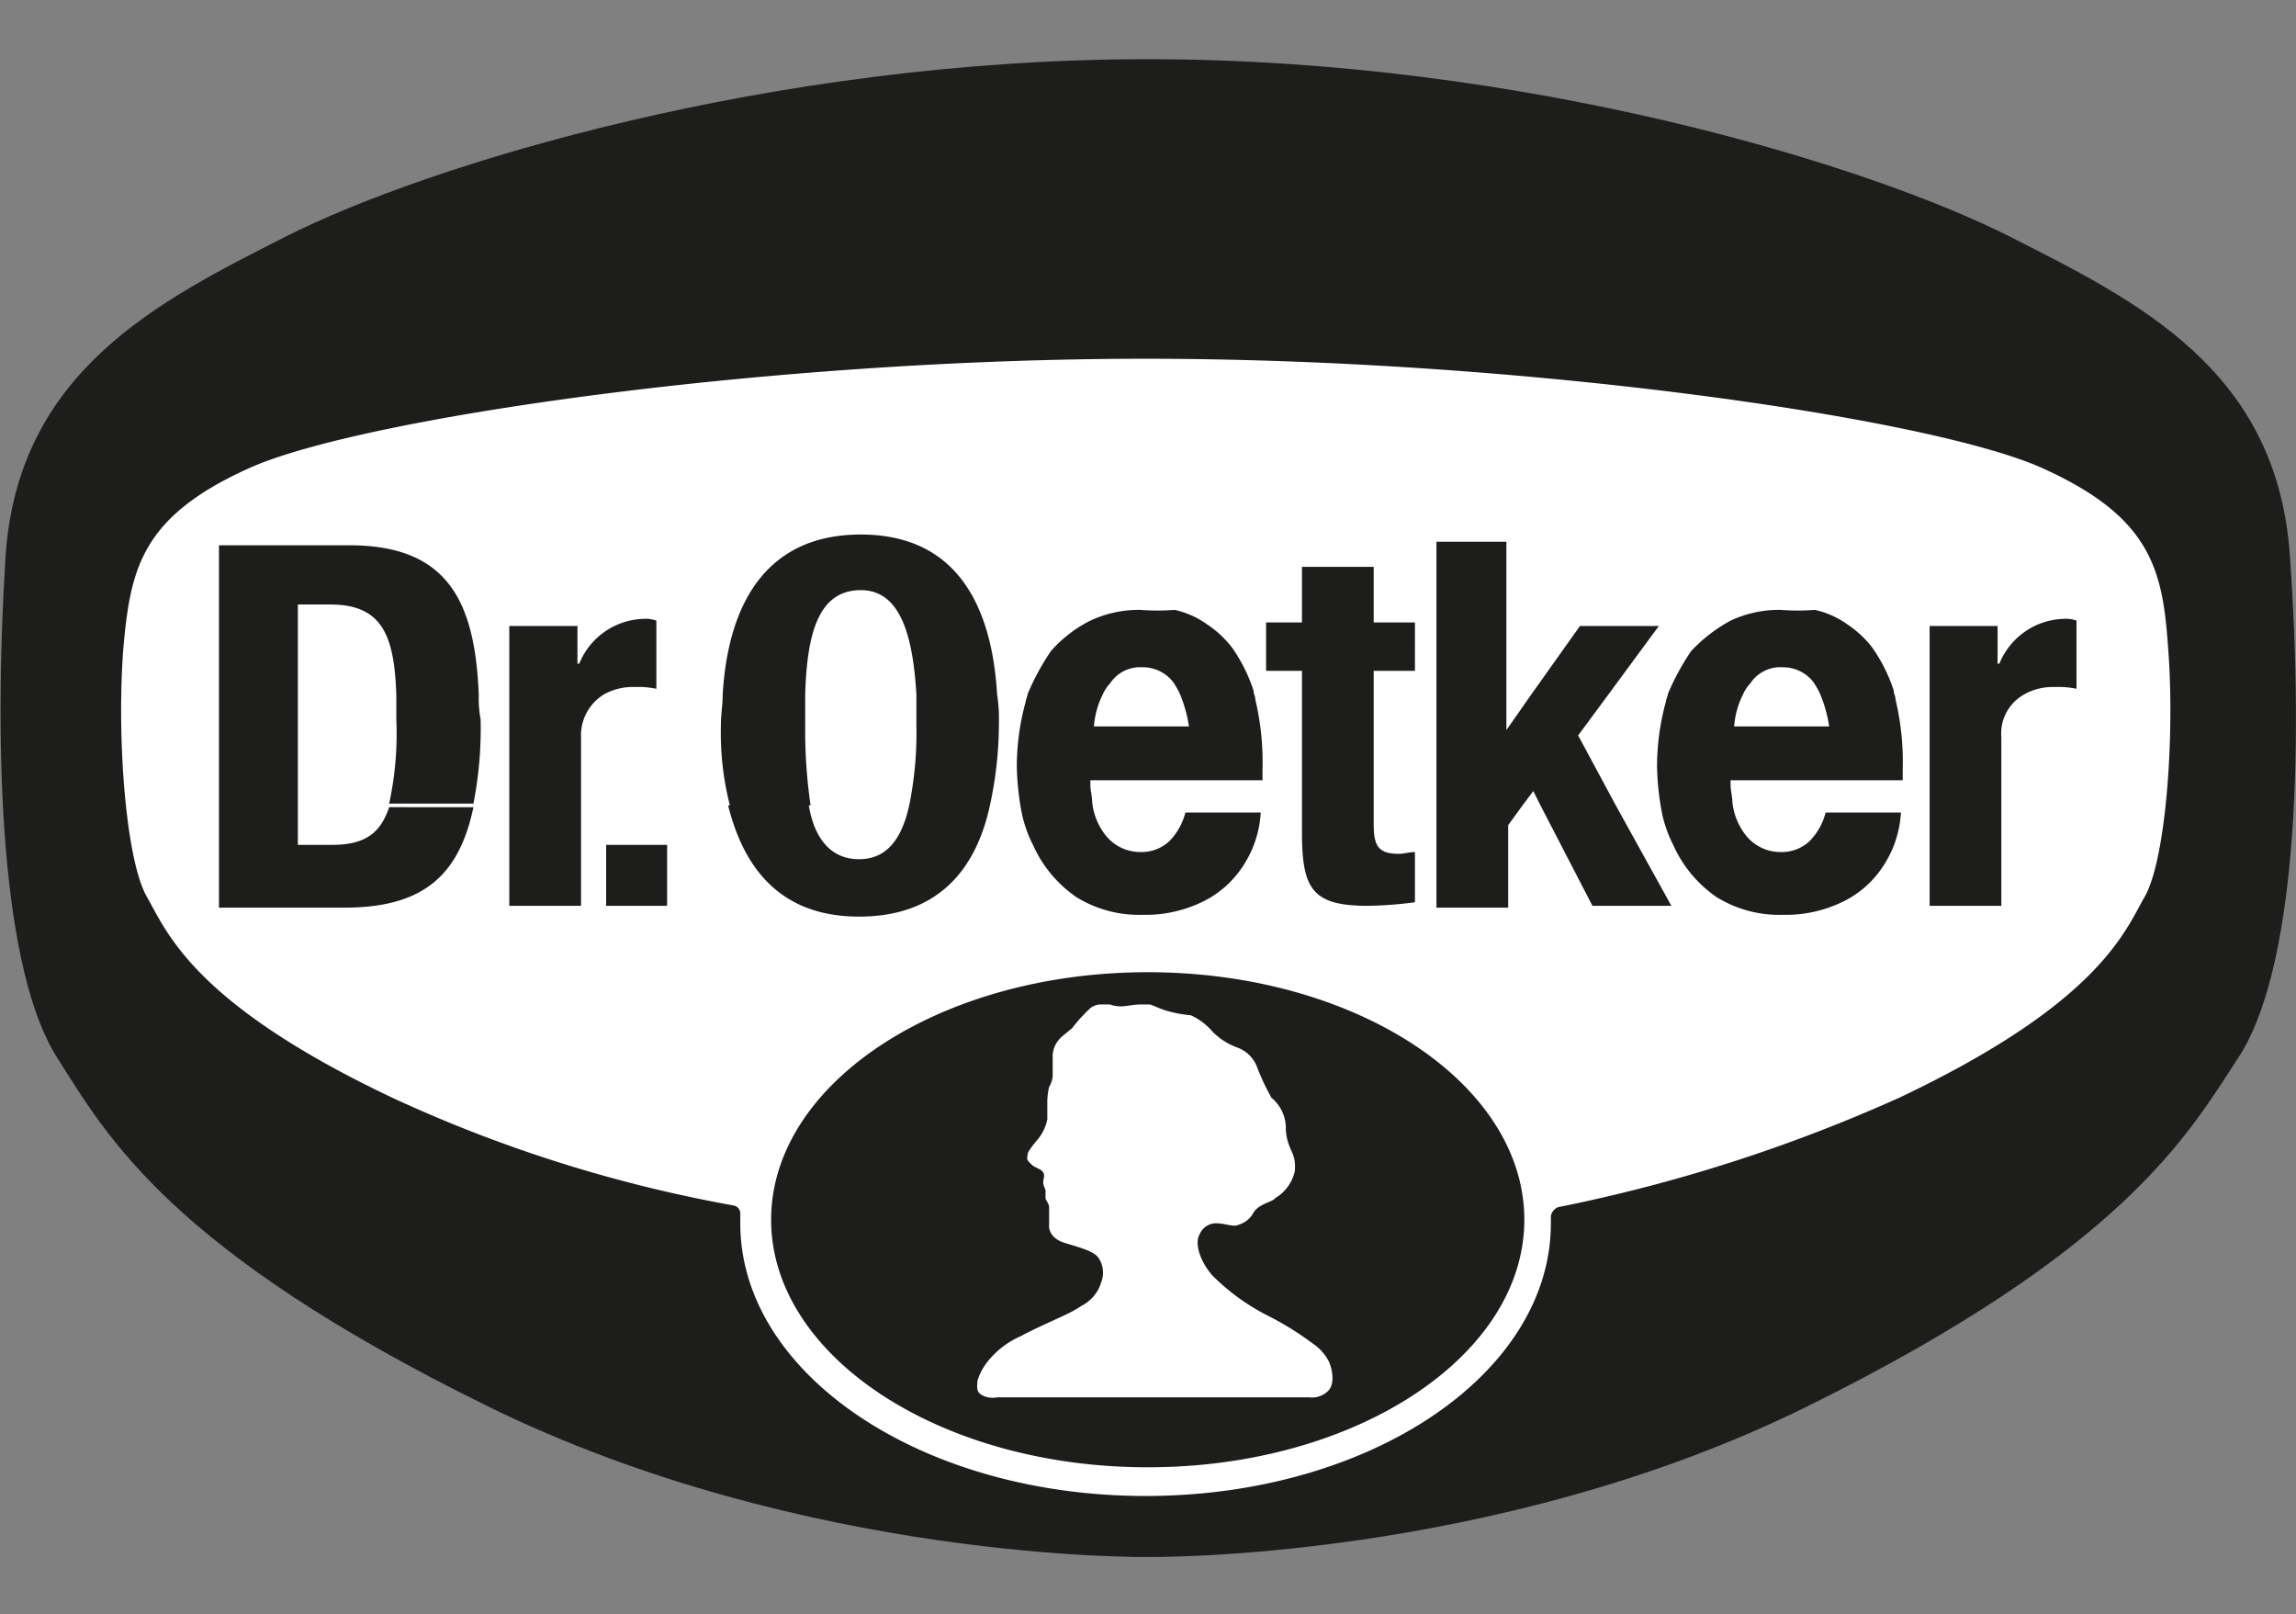
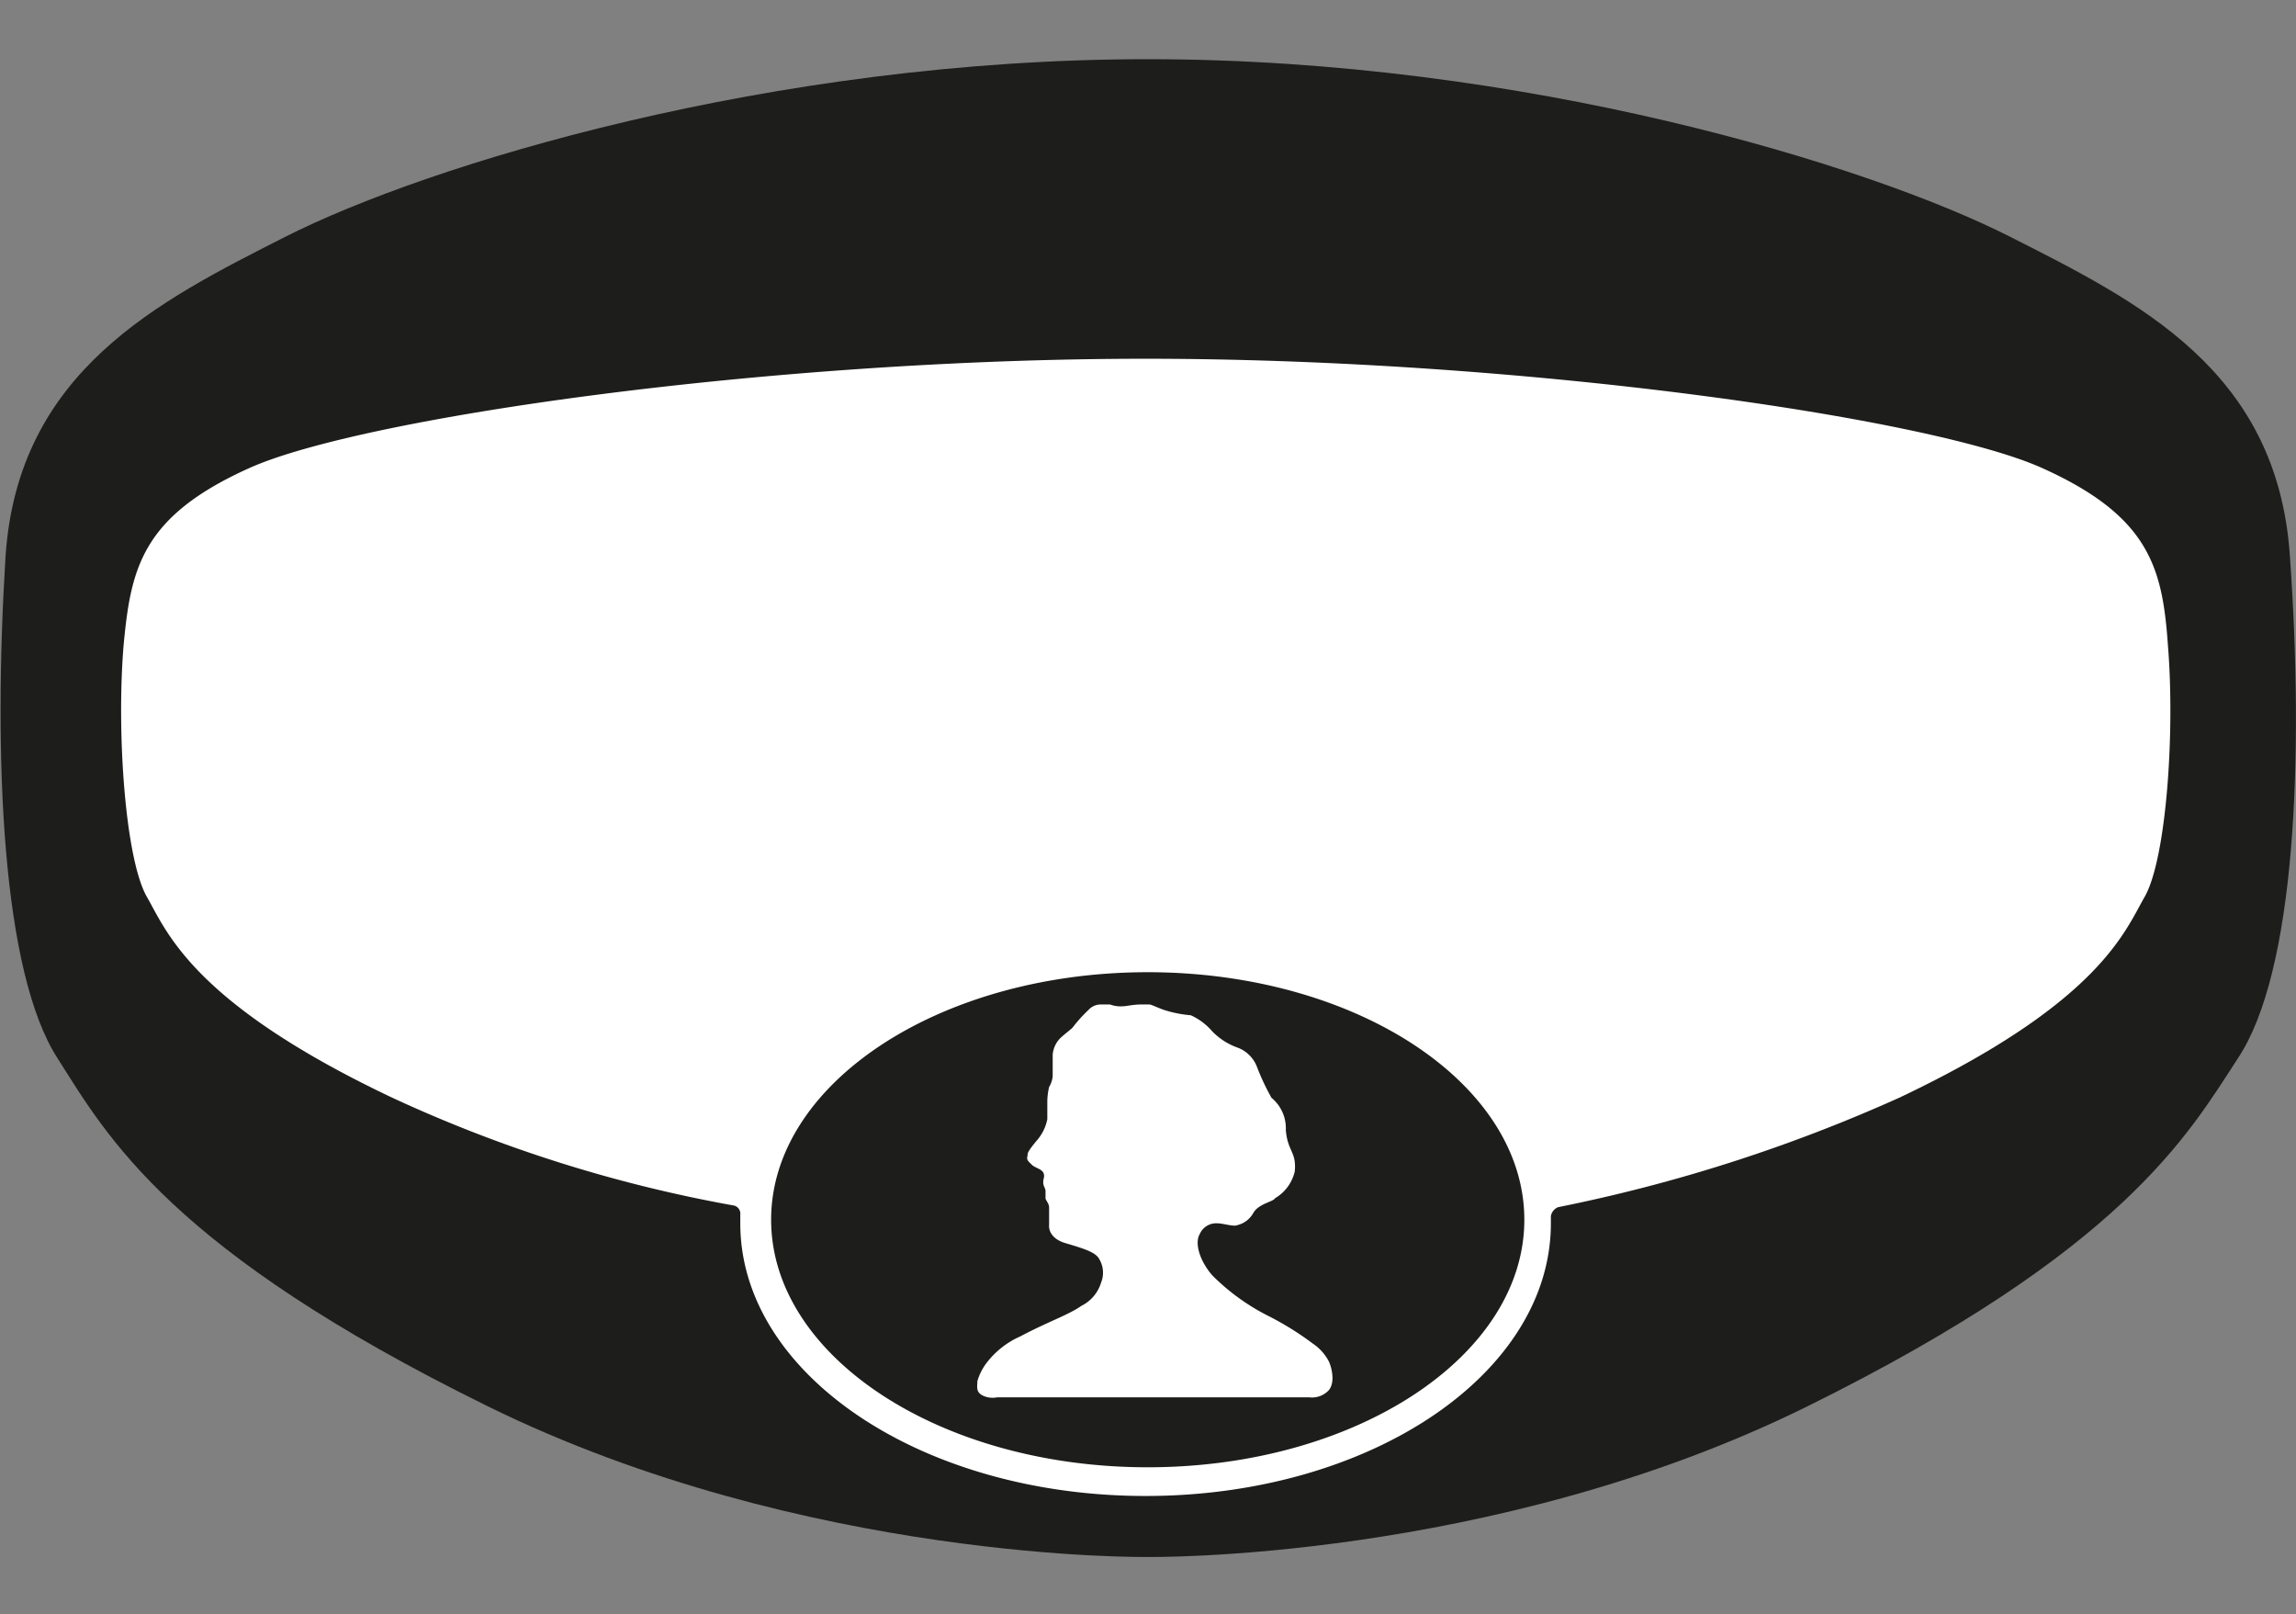
<svg xmlns="http://www.w3.org/2000/svg" viewBox="0 0 128.03 90">
  <rect x="0" y="0" width="128.03" height="90" fill="#808080" stroke="none" />
  <defs>
    <style>.cls-1,.cls-3{fill:#1d1d1b;}.cls-2{fill:#fff;}.cls-3{fill-rule:evenodd;}.cls-4{fill:none;}</style>
  </defs>
  <g id="Layer_2" data-name="Layer 2">
    <g id="Layer_1-2" data-name="Layer 1">
      <path class="cls-1" d="M64,3.3c21,0,40.2,5.9,48.09,9.9,7.1,3.6,14.9,7.4,15.6,17.8.8,11.3.3,23.2-2.9,28-2.8,4.3-6.4,10.7-24,19.4S63.9,86.8,64,86.8s-19.1.3-36.8-8.4S6,63.4,3.21,59C.11,54.2-.39,42.3.31,31c.7-10.3,8.5-14.2,15.6-17.8C23.8,9.2,43,3.3,64,3.3Z" />
-       <path class="cls-2" d="M105.9,61.2c11.19-5.3,12.59-9.3,13.69-11.2,1.2-2.1,1.7-9.1,1.3-14-.3-4.3-1-7.2-7-9.9-6.19-2.8-29-6.1-50-6.1s-43.8,3.3-50,6.1c-6,2.7-6.6,5.6-7,9.9-.4,4.9.1,11.9,1.3,14,1.1,1.9,2.5,5.9,13.69,11.2a78,78,0,0,0,19,6,.46.46,0,0,1,.4.5v.5c0,8.4,10.1,15.2,22.6,15.2s22.6-6.8,22.6-15.2v-.4h0a.66.66,0,0,1,.4-.5A88.93,88.93,0,0,0,105.9,61.2Z" />
-       <path class="cls-1" d="M48,29.8c-5.3,0-7.4,3.9-7.7,8.9,0,.6-.1,1.1-.1,1.7a16.35,16.35,0,0,0,.5,4.5h4.5a29,29,0,0,1-.3-4.5V38.7c.1-3.3.7-5.8,3.1-5.8,2.2,0,2.9,2.5,3.1,5.8v1.7a20.34,20.34,0,0,1-.4,4.5c-.4,1.8-1.2,3-2.8,3s-2.5-1.2-2.8-3H40.6c.9,3.6,3,6.2,7.3,6.2s6.5-2.5,7.3-6.2h0a21.38,21.38,0,0,0,.5-4.5,9.15,9.15,0,0,0-.1-1.7C55.3,33.7,53.3,29.8,48,29.8Zm32.1.5V50.6h4V46l.8-1.1.6-.8.4.8,2.9,5.6h4.4l-3.1-5.6L88,41l1.7-2.3,2.8-3.8H88.1l-2.7,3.8-1.4,2V30.2H80.1Zm-67.89.1V50.6h7c4.39,0,6.39-1.8,7.19-5.6H21.7c-.5,1.5-1.4,2.1-3.19,2.1h-1.9V33.7h1.8c2.89,0,3.59,1.7,3.69,5.1h4.6c-.2-5.1-1.6-8.4-7.2-8.4ZM26.7,38.7H22.1v1.4a18.44,18.44,0,0,1-.4,4.7h4.7a21.67,21.67,0,0,0,.4-4.7A6.15,6.15,0,0,1,26.7,38.7Zm45.9-7.1v3.1h-2v2.7h2v9c0,3.2.6,4.1,3.7,4.1a22.75,22.75,0,0,0,2.6-.2V47.5c-.3,0-.6.1-.9.1-1.2,0-1.4-.5-1.4-1.7V37.4h2.3V34.7H76.6V31.6Zm-9,2.4a6.39,6.39,0,0,0-2.8.6,7.23,7.23,0,0,0-2.2,1.7,13.57,13.57,0,0,0-1.3,2.4c0,.1-.1.3-.1.4a13.61,13.61,0,0,0-.5,3.6,15,15,0,0,0,.2,2.2,7.11,7.11,0,0,0,.7,2.2A7,7,0,0,0,60,50a6.63,6.63,0,0,0,3.7,1,7.25,7.25,0,0,0,3.3-.7,5.59,5.59,0,0,0,2.3-2,6,6,0,0,0,1-3H66.1a3.54,3.54,0,0,1-.9,1.6,2.27,2.27,0,0,1-1.6.6,2.46,2.46,0,0,1-2-1,3.59,3.59,0,0,1-.7-1.8c0-.3-.1-.6-.1-1v-.2h9.6v-.6A15.09,15.09,0,0,0,70,39c0-.2-.1-.3-.1-.5h0a9,9,0,0,0-1.2-2.4,5.84,5.84,0,0,0-1.4-1.3,4.94,4.94,0,0,0-1.8-.8A12,12,0,0,1,63.6,34Zm35.7,0a6.39,6.39,0,0,0-2.8.6,8.68,8.68,0,0,0-2.2,1.7A13.57,13.57,0,0,0,93,38.7c0,.1-.1.3-.1.4a13.61,13.61,0,0,0-.5,3.6,15,15,0,0,0,.2,2.2,7.11,7.11,0,0,0,.7,2.2A7,7,0,0,0,95.7,50a6.63,6.63,0,0,0,3.7,1,7.25,7.25,0,0,0,3.3-.7,5.59,5.59,0,0,0,2.3-2,6,6,0,0,0,1-3h-4.2a3.54,3.54,0,0,1-.9,1.6,2.27,2.27,0,0,1-1.6.6,2.46,2.46,0,0,1-2-1,3.59,3.59,0,0,1-.7-1.8c0-.3-.1-.6-.1-1v-.2h9.6v-.6a15.09,15.09,0,0,0-.4-3.9c0-.2-.1-.3-.1-.5h0a9,9,0,0,0-1.2-2.4,5.84,5.84,0,0,0-1.4-1.3,4.94,4.94,0,0,0-1.8-.8A12,12,0,0,1,99.3,34Zm-63.4.5A4,4,0,0,0,32.3,37h-.1V34.9H28.4v3.8h5.3a3.29,3.29,0,0,1,1.7-.4,4.87,4.87,0,0,1,1.2.1V34.6A1.7,1.7,0,0,0,35.9,34.5Zm-7.5,4.2V50.5h4V41.1a2.66,2.66,0,0,1,1.3-2.4Zm86.69-4.2a4,4,0,0,0-3.6,2.5h-.1V34.9H107.6v3.8h5.29a3.29,3.29,0,0,1,1.7-.4,4.87,4.87,0,0,1,1.2.1V34.6A1.7,1.7,0,0,0,115.09,34.5Zm-7.49,4.2V50.5h4V41.1a2.48,2.48,0,0,1,1.3-2.4ZM63.7,37.2a2.14,2.14,0,0,1,1.7.8,4.35,4.35,0,0,1,.4.7,7.76,7.76,0,0,1,.5,1.8H61a4.76,4.76,0,0,1,.5-1.8,2.09,2.09,0,0,1,.4-.6A2,2,0,0,1,63.7,37.2Zm35.7,0a2.14,2.14,0,0,1,1.7.8,4.35,4.35,0,0,1,.4.7,7.76,7.76,0,0,1,.5,1.8H96.7a4.76,4.76,0,0,1,.5-1.8,2.09,2.09,0,0,1,.4-.6A2,2,0,0,1,99.4,37.2ZM33.8,47.1v3.4h3.4V47.1Z" />
+       <path class="cls-2" d="M105.9,61.2c11.19-5.3,12.59-9.3,13.69-11.2,1.2-2.1,1.7-9.1,1.3-14-.3-4.3-1-7.2-7-9.9-6.19-2.8-29-6.1-50-6.1s-43.8,3.3-50,6.1c-6,2.7-6.6,5.6-7,9.9-.4,4.9.1,11.9,1.3,14,1.1,1.9,2.5,5.9,13.69,11.2a78,78,0,0,0,19,6,.46.46,0,0,1,.4.5v.5c0,8.4,10.1,15.2,22.6,15.2s22.6-6.8,22.6-15.2v-.4a.66.66,0,0,1,.4-.5A88.93,88.93,0,0,0,105.9,61.2Z" />
      <path class="cls-3" d="M63.6,56c-.4,0-.8.1-1,.1a1.7,1.7,0,0,1-.7-.1h-.5a.91.91,0,0,0-.7.3,8.12,8.12,0,0,0-.9,1c-.1.1-.5.4-.7.6a1.49,1.49,0,0,0-.4.9V60a1.42,1.42,0,0,1-.2.6,3.78,3.78,0,0,0-.1.8v1a2.56,2.56,0,0,1-.6,1.2c-.5.6-.5.7-.5.8s-.1.2.1.4.2.2.4.3.5.2.4.6.1.5.1.7v.4c0,.1.2.3.2.5v1s-.1.7.9,1,1.7.5,1.9.9a1.47,1.47,0,0,1,.1,1.3,2.14,2.14,0,0,1-1.1,1.3c-.7.5-1.9.9-3.4,1.7A4.82,4.82,0,0,0,55,76a3.13,3.13,0,0,0-.5,1c0,.3-.1.6.3.8a1.26,1.26,0,0,0,.8.1H73a1.28,1.28,0,0,0,1.1-.4c.4-.5.1-1.4,0-1.6a2.71,2.71,0,0,0-.9-1,16.75,16.75,0,0,0-2.4-1.5,12.07,12.07,0,0,1-3.2-2.3c-.7-.8-1-1.8-.7-2.3a1,1,0,0,1,1-.6c.3,0,.9.2,1.1.1a1.4,1.4,0,0,0,.9-.7c.3-.5,1.1-.6,1.2-.8a2.34,2.34,0,0,0,1.1-1.5c.1-1.1-.4-1.1-.5-2.3a2.2,2.2,0,0,0-.8-1.8,13,13,0,0,1-.8-1.7A1.85,1.85,0,0,0,69,58.4a3.69,3.69,0,0,1-1.4-.9,3.45,3.45,0,0,0-1.2-.9,6.64,6.64,0,0,1-1.5-.3c-.3-.1-.7-.3-.8-.3S64,56,63.6,56ZM43,68c0-7.6,9.4-13.8,21-13.8S85,60.4,85,68,75.6,81.8,64,81.8,43,75.6,43,68Z" />
      <rect class="cls-4" width="128" height="90" />
    </g>
  </g>
</svg>